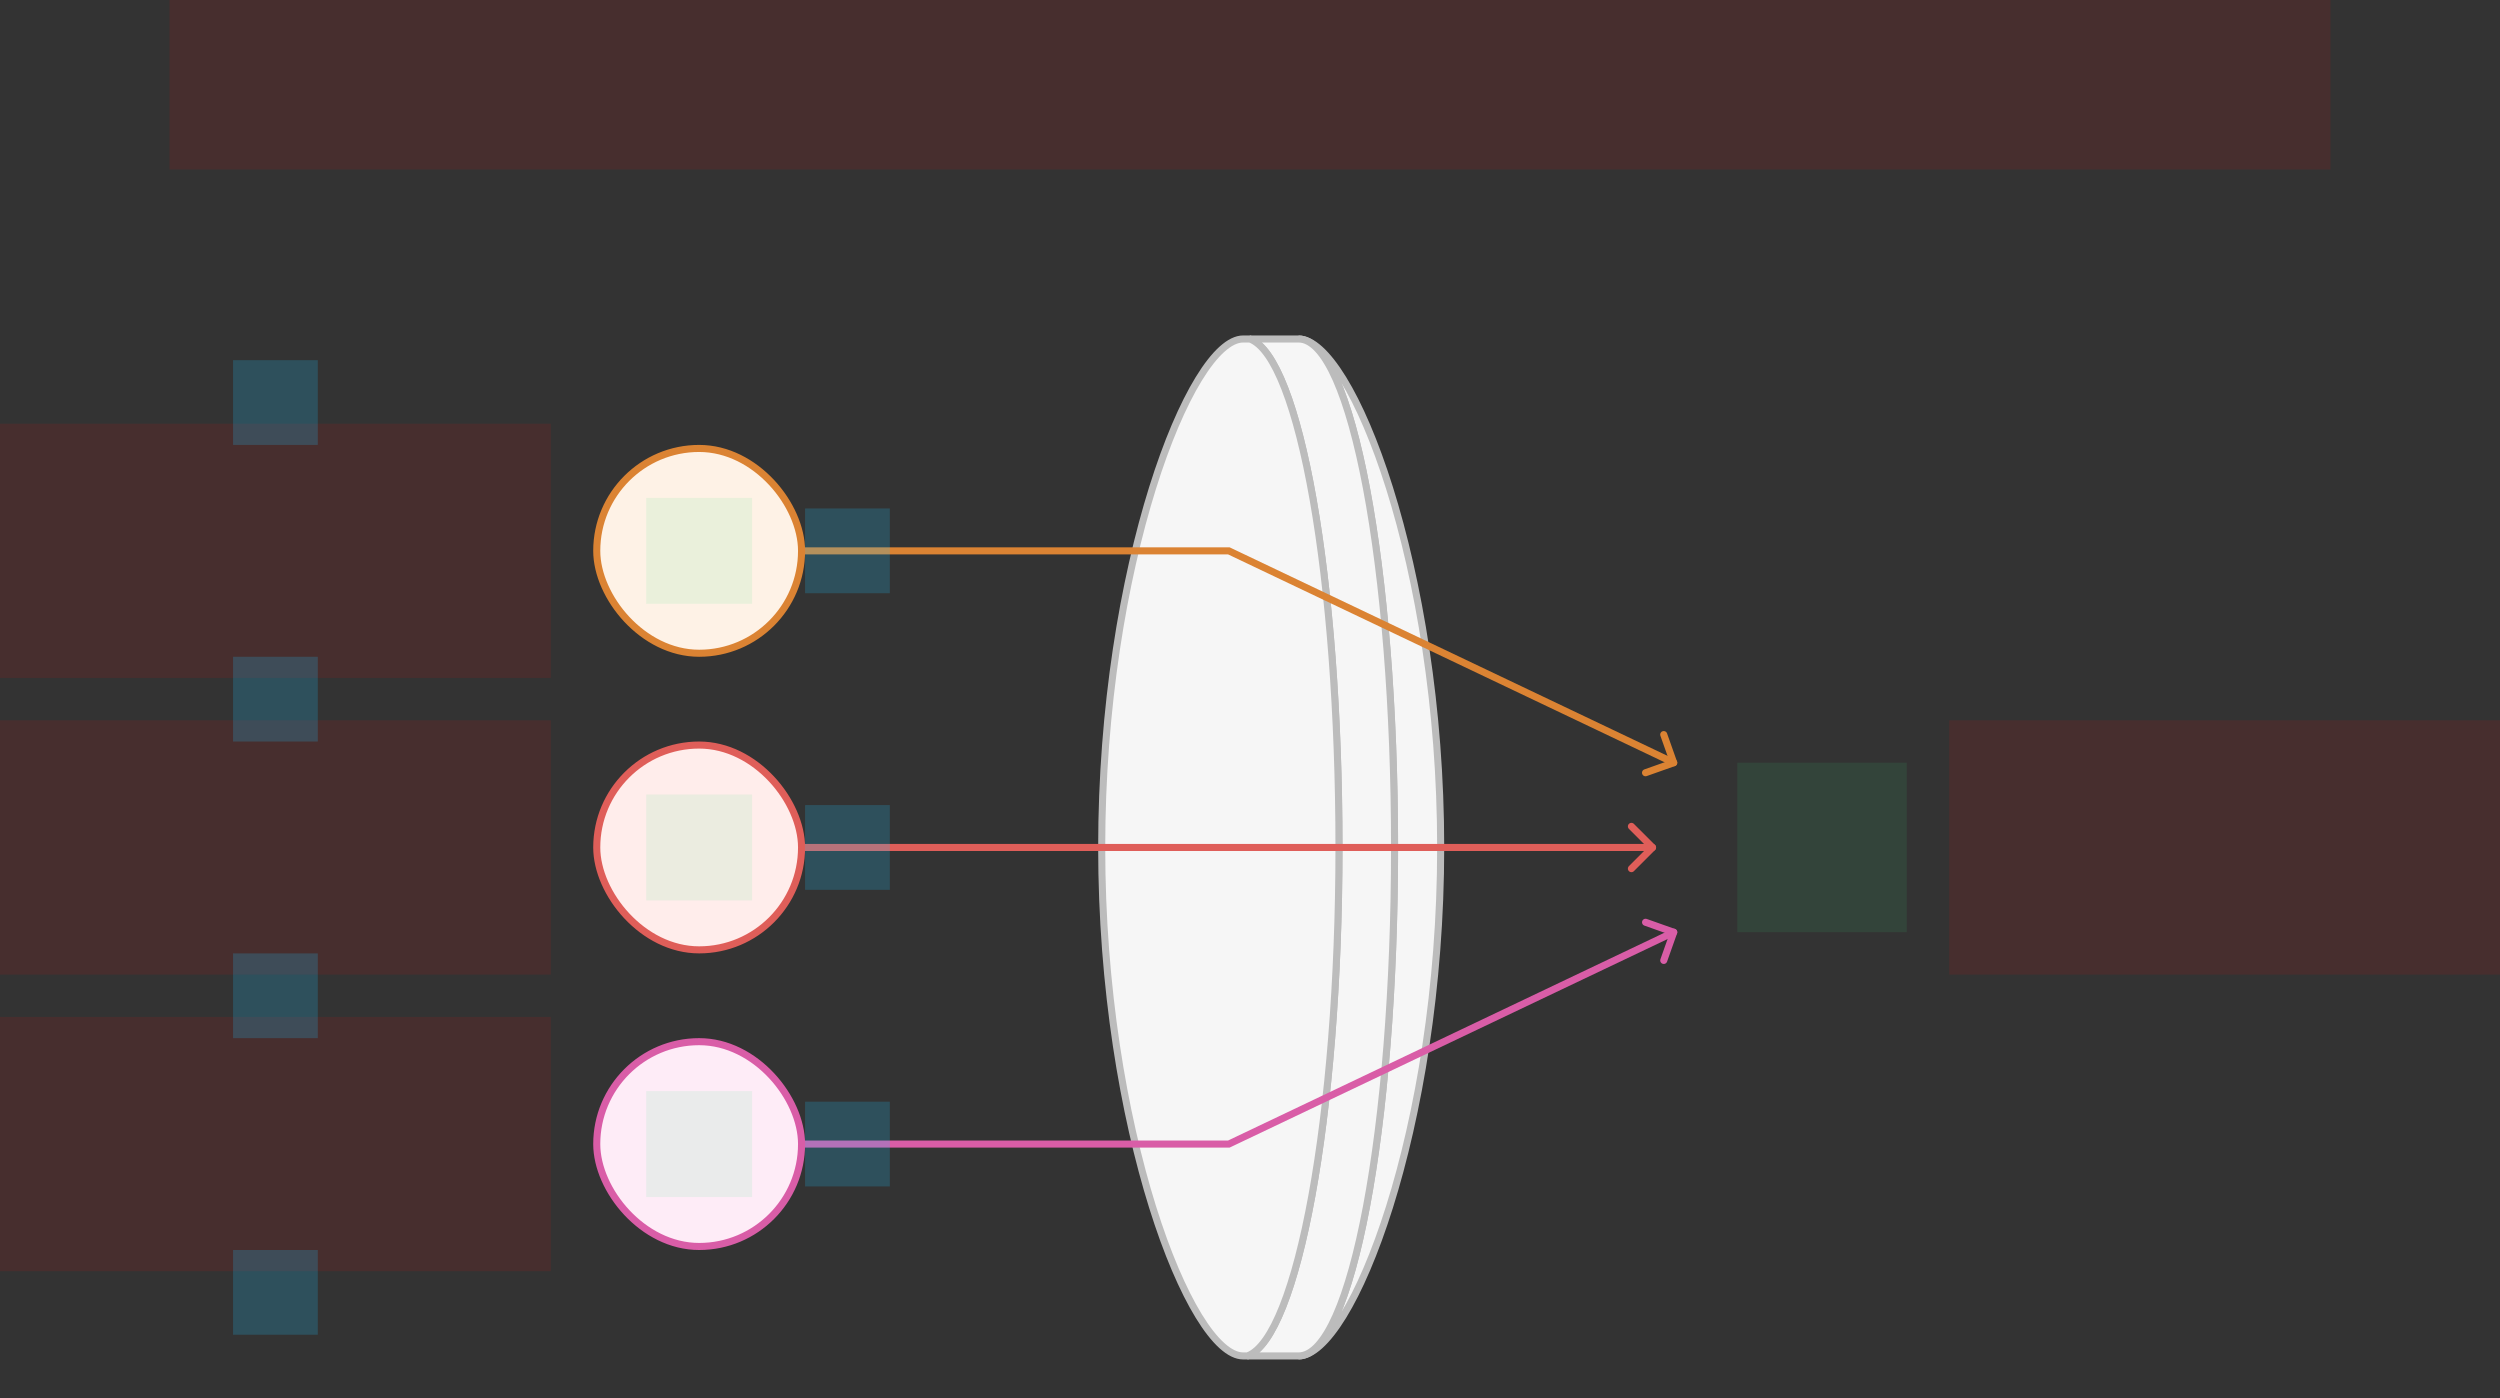
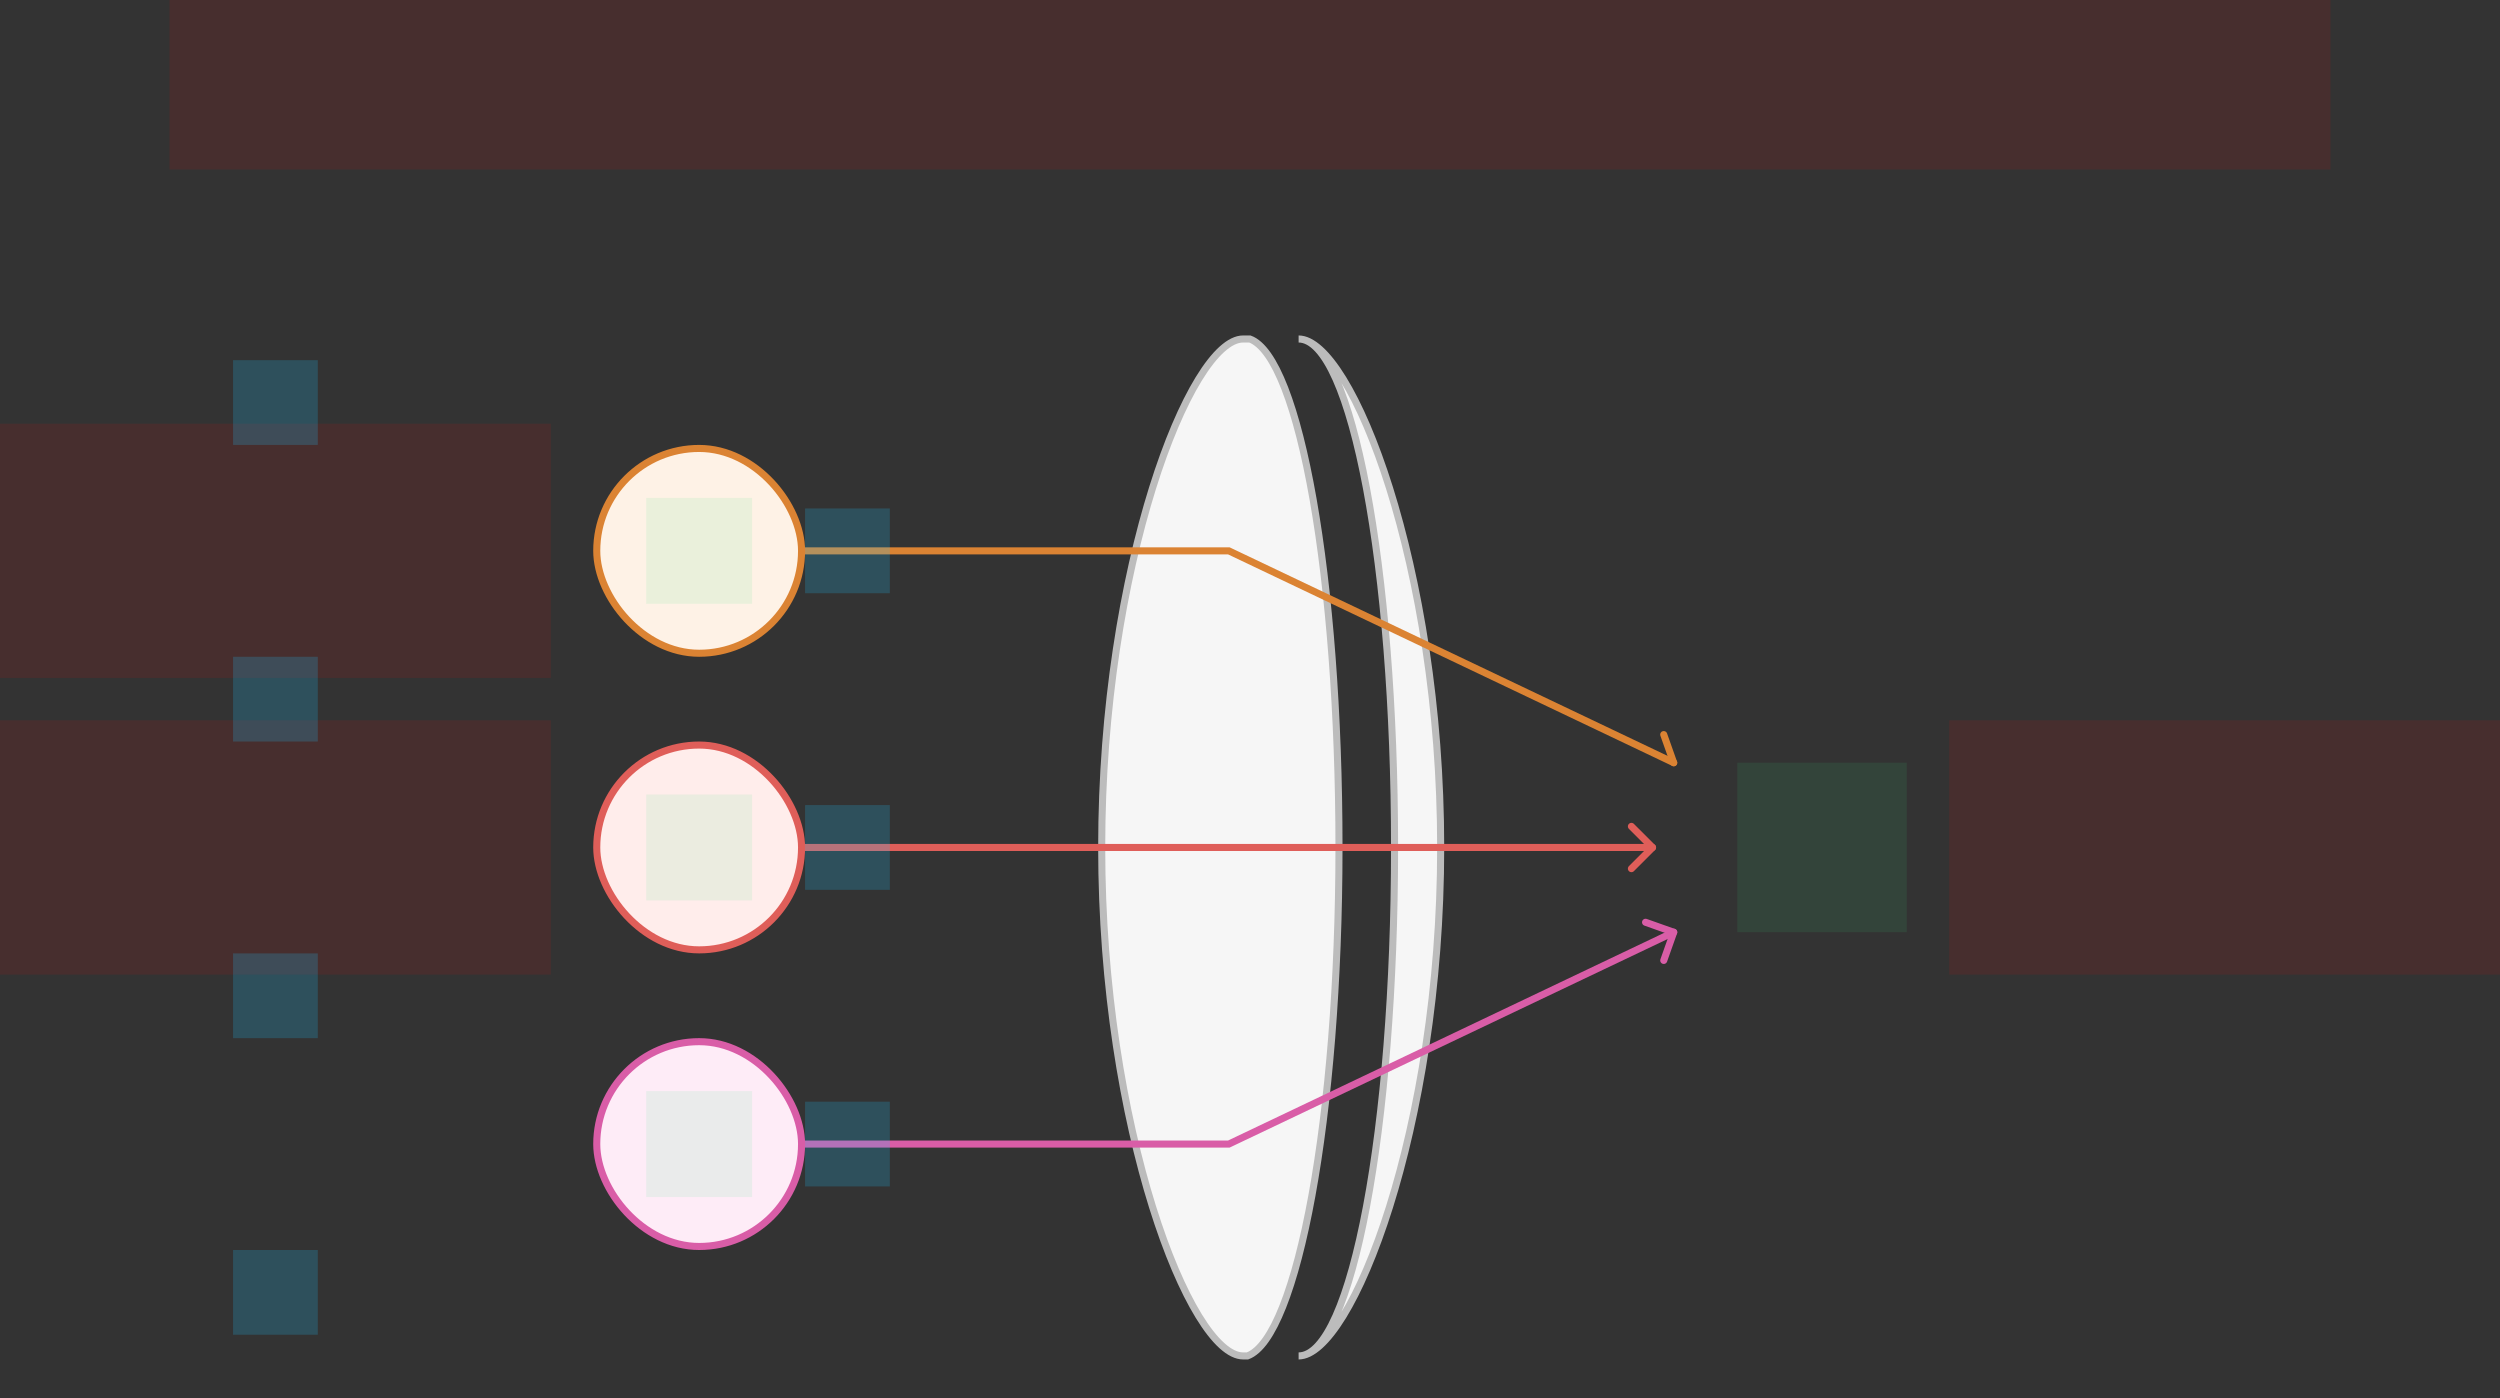
<svg xmlns="http://www.w3.org/2000/svg" width="708" height="396" viewBox="0 0 708 396" fill="none">
  <rect x="0" y="0" width="708" height="396" fill="#333333" stroke="none" />
  <g id="lens-circles-v2--family--3" clip-path="url(#clip0_2911_17751)">
    <g id="lines">
      <g id="g-0">
        <g id="cu">
          <path id="Vector" d="M367.767 384C382.755 384 408 319.529 408 240C408 160.471 382.755 96 367.767 96C382.775 96.007 394.942 160.667 394.942 240C394.942 319.333 382.775 383.992 367.767 384Z" fill="#F6F6F6" stroke="#BCBCBC" stroke-width="2" />
-           <path id="Vector_2" d="M367.766 384C382.775 383.992 394.941 319.333 394.941 240C394.941 160.667 382.775 96.007 367.766 96H353.957C368.061 101.166 379.199 163.854 379.199 240C379.199 316.146 367.383 378.834 353.279 384H367.766Z" fill="#F6F6F6" stroke="#BCBCBC" stroke-width="2" />
          <path id="Vector_3" d="M379.2 240C379.2 316.146 367.383 378.834 353.28 384H352.062C337.073 384 312 319.529 312 240C312 160.471 337.073 96 352.062 96C352.699 96 353.958 96 353.958 96C368.061 101.166 379.2 163.854 379.2 240Z" fill="#F6F6F6" stroke="#BCBCBC" stroke-width="2" />
        </g>
      </g>
      <g id="g-3">
        <g id="cu_2">
          <path id="line-3" d="M474 264L348 324L228.109 324" stroke="#D95DA7" stroke-width="2" stroke-linecap="round" />
          <path id="arrowhead" d="M466.023 261.188L474.001 264.016L471.173 271.994" stroke="#D95DA7" stroke-width="2" stroke-linecap="round" stroke-linejoin="round" />
        </g>
        <rect id="cr-small" x="169" y="295" width="58" height="58" rx="29" fill="#FEECF7" stroke="#D95DA7" stroke-width="2" />
      </g>
      <g id="g-2">
        <g id="cu_3">
          <path id="line-2" d="M468 240H348H228" stroke="#DF5E59" stroke-width="2" stroke-linecap="round" />
          <path id="arrowhead_2" d="M462.015 234.03L468 240.015L462.015 246" stroke="#DF5E59" stroke-width="2" stroke-linecap="round" stroke-linejoin="round" />
        </g>
        <rect id="cr-small_2" x="169" y="211" width="58" height="58" rx="29" fill="#FFEDEB" stroke="#DF5E59" stroke-width="2" />
      </g>
      <g id="g-1">
        <g id="cu_4">
          <path id="line-1" d="M474 216L348 156H228" stroke="#DB8333" stroke-width="2" stroke-linecap="round" />
-           <path id="arrowhead_3" d="M471.169 208.037L473.993 216.016L466.014 218.841" stroke="#DB8333" stroke-width="2" stroke-linecap="round" stroke-linejoin="round" />
+           <path id="arrowhead_3" d="M471.169 208.037L473.993 216.016" stroke="#DB8333" stroke-width="2" stroke-linecap="round" stroke-linejoin="round" />
        </g>
        <rect id="cr-small_3" x="169" y="127" width="58" height="58" rx="29" fill="#FEF2E6" stroke="#DB8333" stroke-width="2" />
      </g>
    </g>
    <path id="ic-cc-end" d="M492 216L540 216L540 264L492 264L492 216Z" fill="#33DE7B" fill-opacity="0.1" />
    <g id="ic-cc-3">
      <path id="rect" d="M183 309L213 309L213 339L183 339L183 309Z" fill="#33DE7B" fill-opacity="0.1" />
    </g>
    <g id="ic-cc-2">
      <path id="rect_2" d="M183 225L213 225L213 255L183 255L183 225Z" fill="#33DE7B" fill-opacity="0.1" />
    </g>
    <g id="ic-cc-1">
      <path id="rect_3" d="M183 141L213 141L213 171L183 171L183 141Z" fill="#33DE7B" fill-opacity="0.1" />
    </g>
    <path id="tx-lc-end" d="M552 204H708V276H552V204Z" fill="#FF0000" fill-opacity="0.1" />
-     <path id="tx-rc-3" d="M0 288H156V360H0V288Z" fill="#FF0000" fill-opacity="0.1" />
    <path id="tx-rc-2" d="M0 204H156V276H0V204Z" fill="#FF0000" fill-opacity="0.1" />
    <path id="tx-rc-1" d="M0 120H156V192H0V120Z" fill="#FF0000" fill-opacity="0.1" />
    <rect id="bt-cc-remove-1" x="228" y="144" width="24" height="24" fill="#1AC6FF" fill-opacity="0.2" />
    <rect id="bt-cc-remove-2" x="228" y="228" width="24" height="24" fill="#1AC6FF" fill-opacity="0.2" />
    <rect id="bt-cc-remove-3" x="228" y="312" width="24" height="24" fill="#1AC6FF" fill-opacity="0.2" />
    <rect id="bt-cc-add-1" x="66" y="102" width="24" height="24" fill="#1AC6FF" fill-opacity="0.2" />
    <rect id="bt-cc-add-2" x="66" y="186" width="24" height="24" fill="#1AC6FF" fill-opacity="0.2" />
    <rect id="bt-cc-add-3" x="66" y="270" width="24" height="24" fill="#1AC6FF" fill-opacity="0.2" />
    <rect id="bt-cc-add-4" x="66" y="354" width="24" height="24" fill="#1AC6FF" fill-opacity="0.2" />
    <path id="tx-cb-title" d="M48 0L660 0V48L48 48L48 0Z" fill="#FF0000" fill-opacity="0.1" />
  </g>
  <defs>
    <clipPath id="clip0_2911_17751">
      <rect width="708" height="396" fill="white" />
    </clipPath>
  </defs>
</svg>